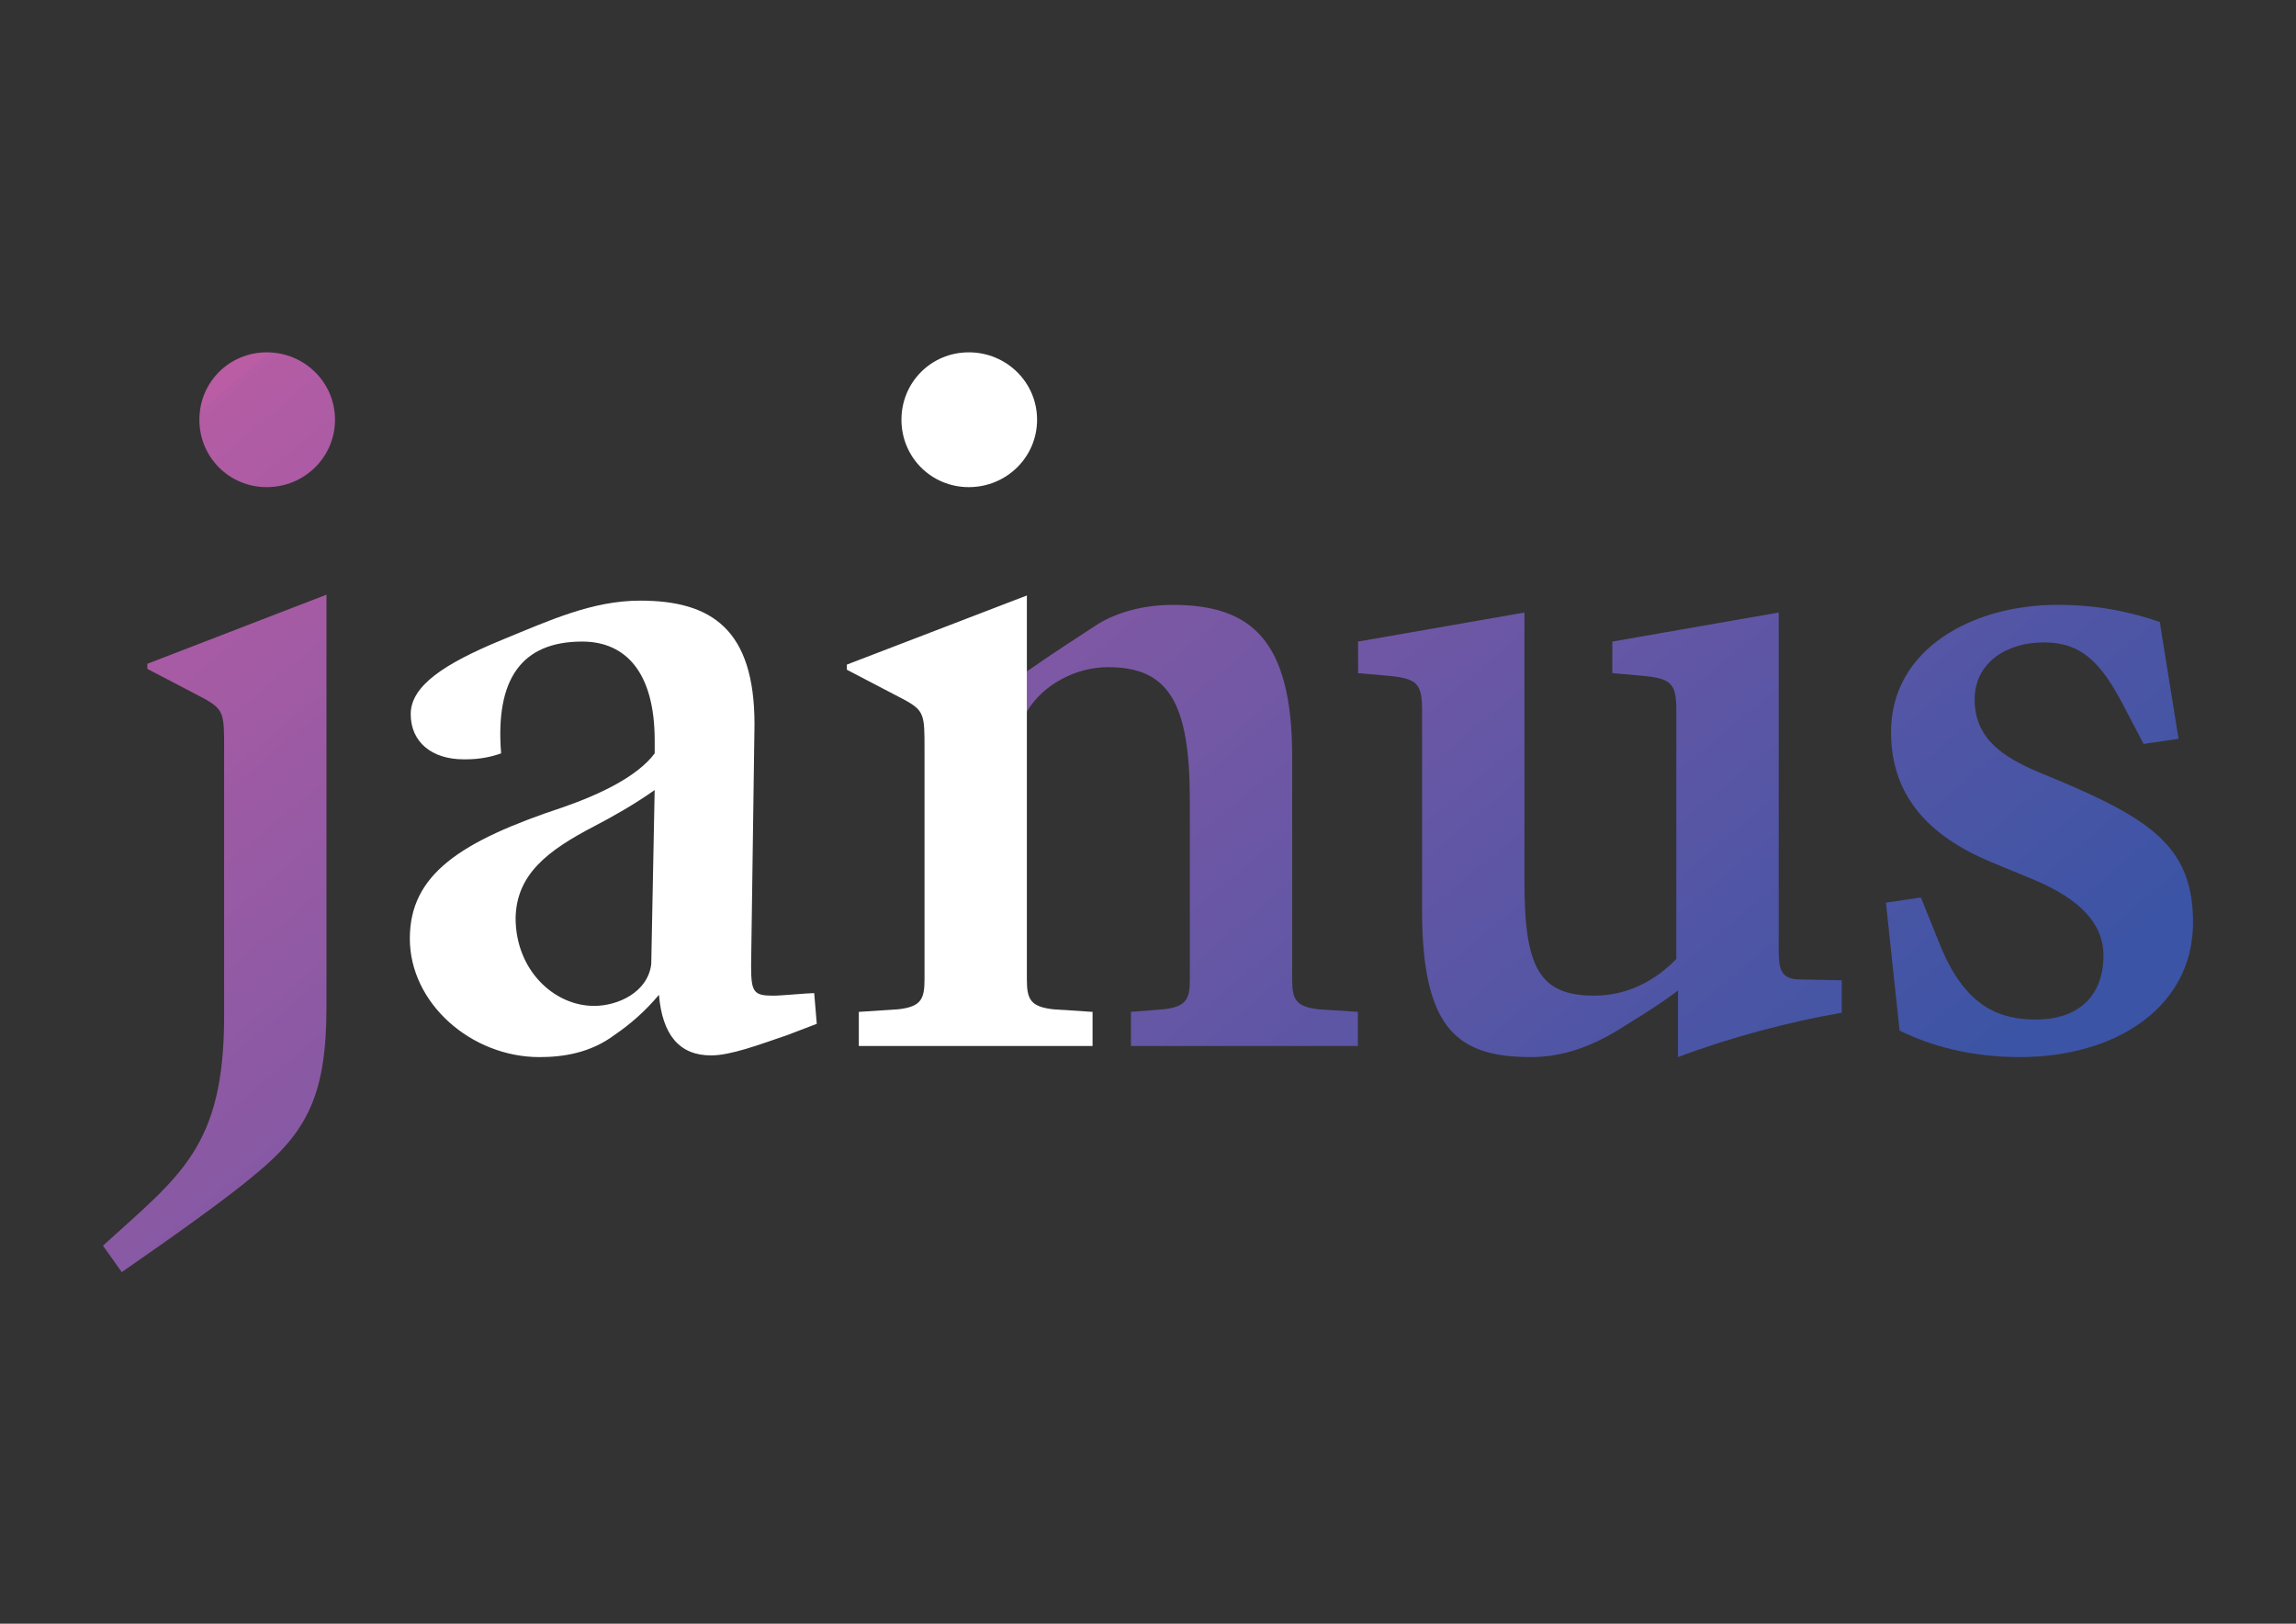
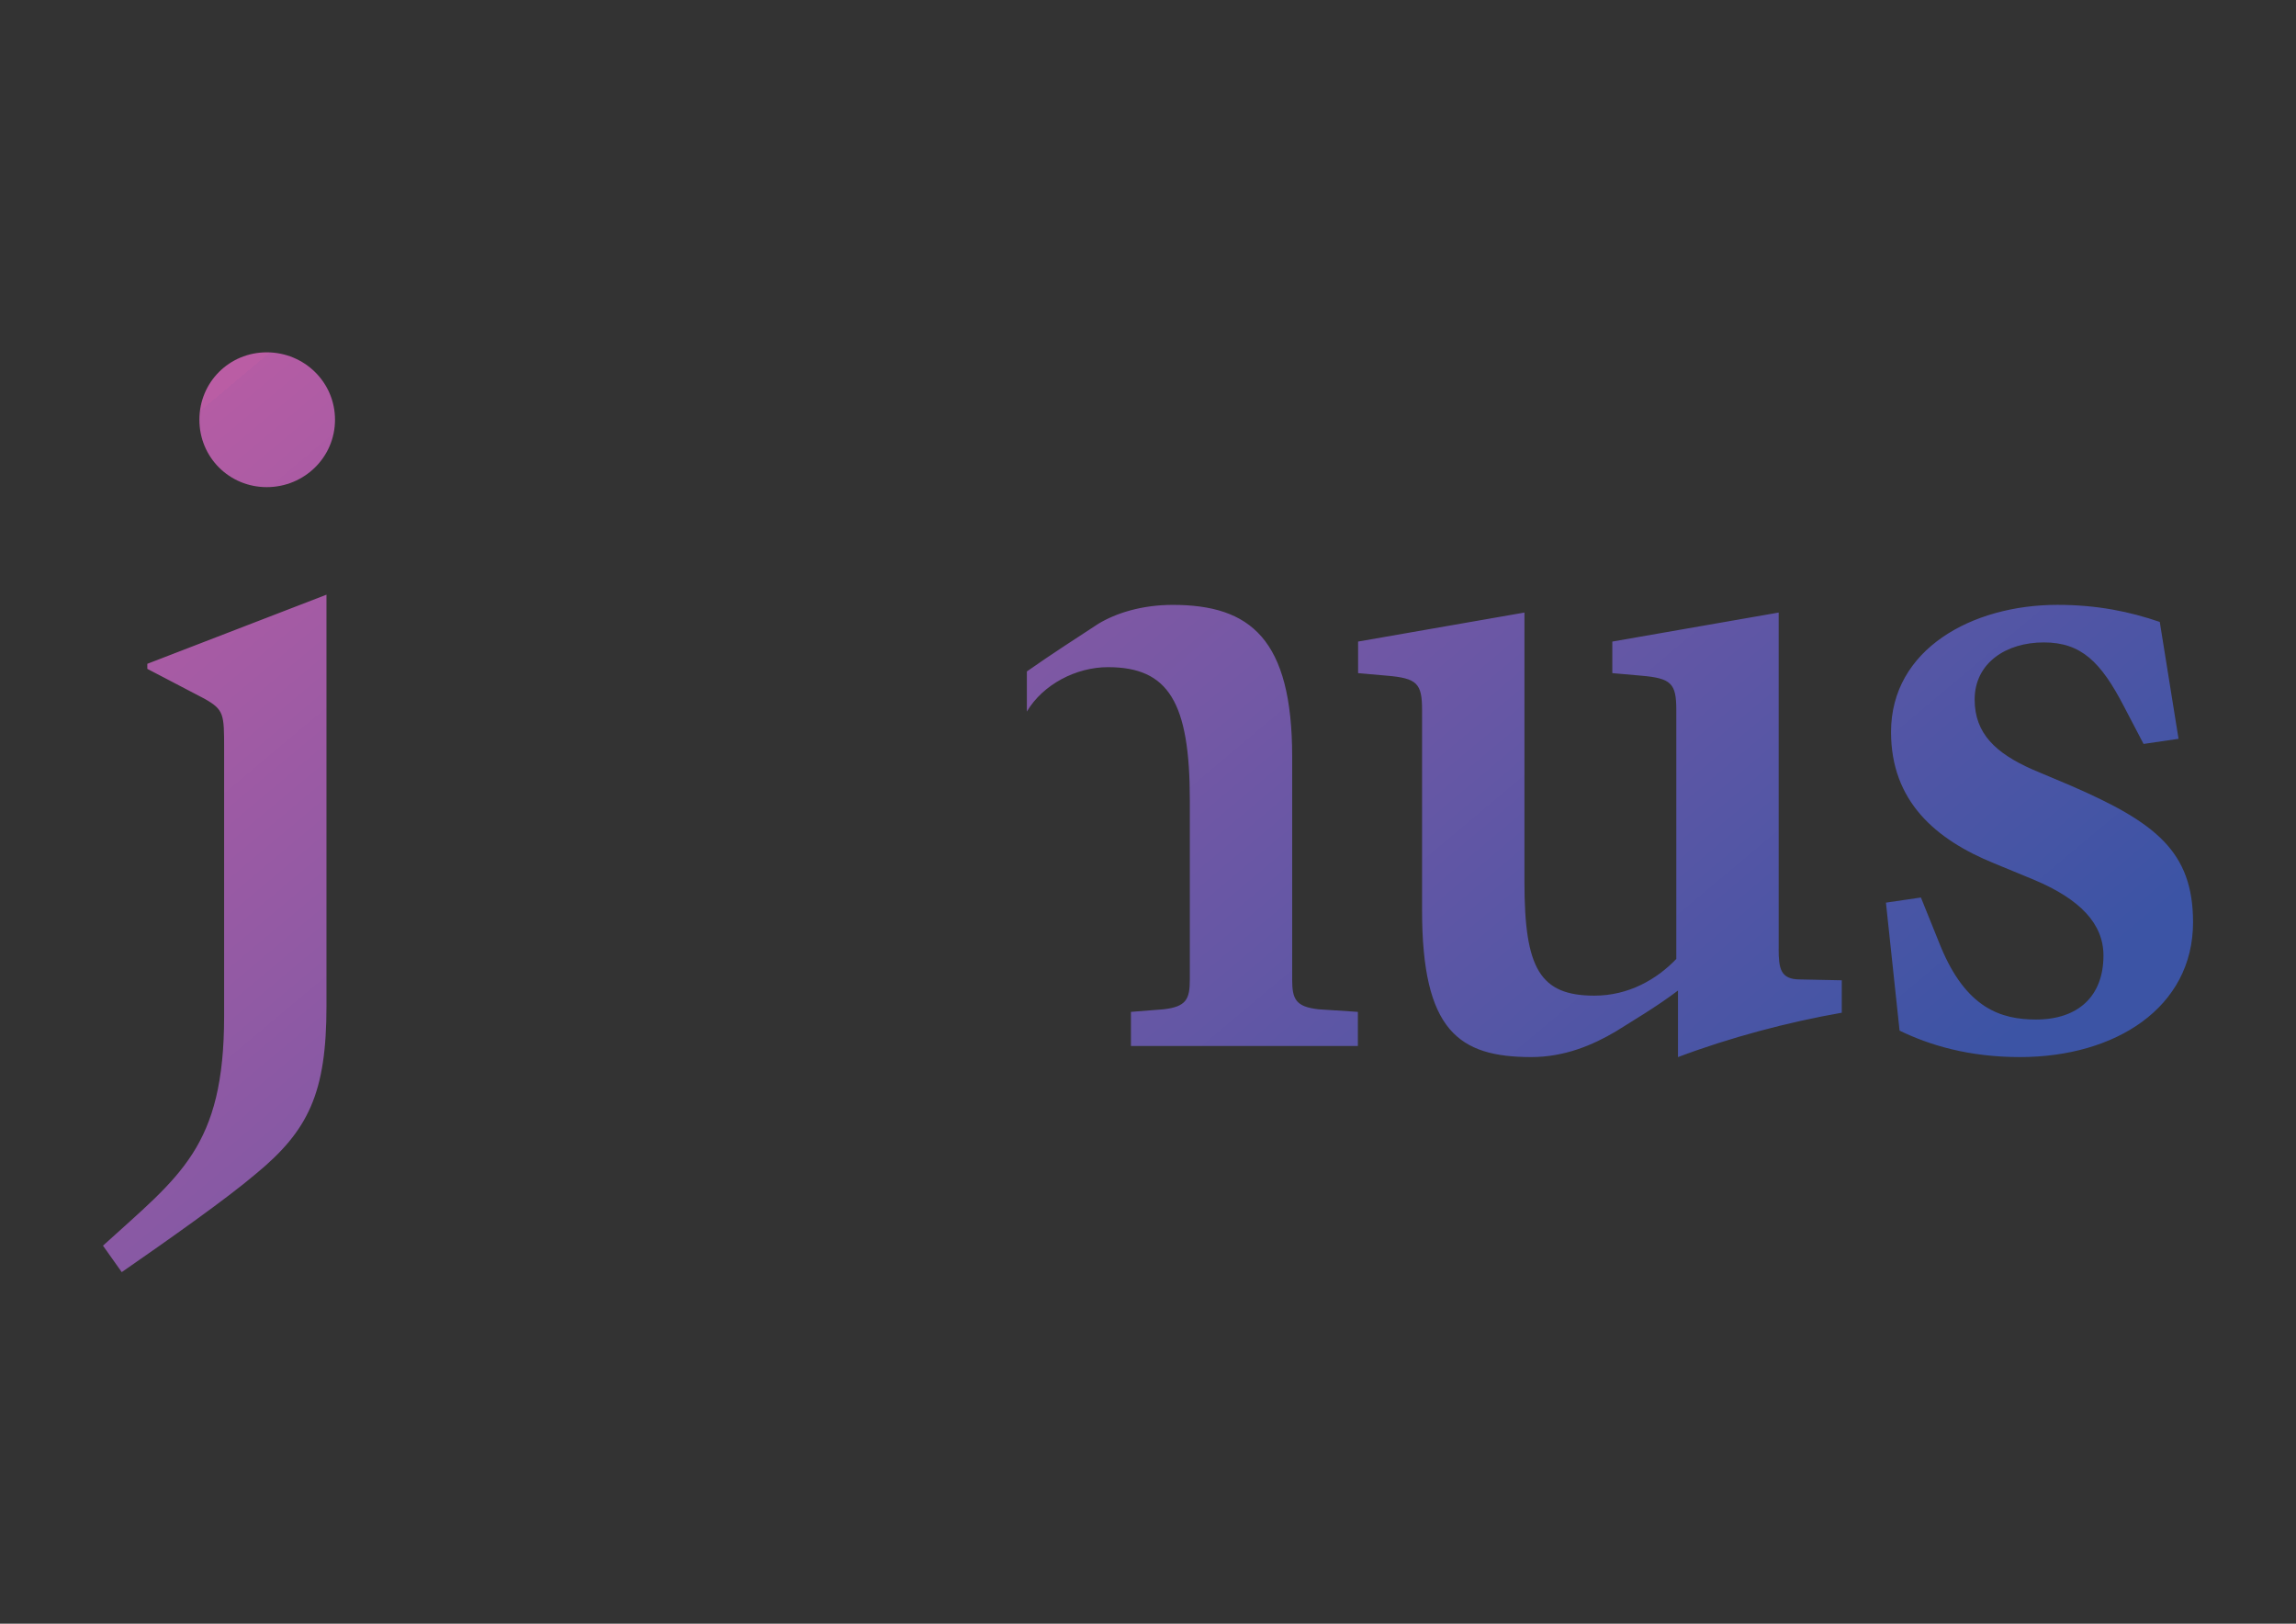
<svg xmlns="http://www.w3.org/2000/svg" id="Layer_1" version="1.1" viewBox="0 0 841.89 595.28">
  <rect x="0" y="0" width="841.89" height="595.28" fill="#333333" stroke="none" />
  <defs>
    <style>
      .st0 {
        fill: url(#linear-gradient);
      }

      .st1 {
        fill: #fff;
      }
    </style>
    <linearGradient id="linear-gradient" x1="179.02" y1="62.05" x2="566.41" y2="523.71" gradientUnits="userSpaceOnUse">
      <stop offset="0" stop-color="#ba5da4" />
      <stop offset="0" stop-color="#b45ca4" />
      <stop offset="1" stop-color="#3c54a5" />
    </linearGradient>
  </defs>
  <path class="st0" d="M122.84,153.88c0,13.76-11.26,24.71-25.02,24.71s-24.71-10.95-24.71-24.71,10.95-24.71,24.71-24.71,25.02,10.95,25.02,24.71ZM54.03,245.22l20.96,10.95c7.19,4.07,7.19,5.63,7.19,18.46v97.91c0,48.17-16.27,58.5-44.42,84.14l6.88,9.7c16.27-11.26,38.48-26.9,49.11-35.97,19.39-15.95,25.96-29.72,25.96-61.62v-150.77l-65.69,25.34v1.88ZM473.81,359.08v-81.64c0-43.17-15.33-55.68-43.79-55.68-11.57,0-20.96,3.13-27.21,6.88-7.19,4.69-17.83,11.57-26.28,17.52v14.7c5.94-10.01,18.14-16.27,29.72-16.27,22.21,0,30.03,12.83,30.03,48.8v65.69c0,7.19-1.25,10.01-9.7,10.95l-11.89.94v12.51h83.21v-12.51l-14.39-.94c-8.45-.94-9.7-3.75-9.7-10.95ZM652.2,347.82v-123.25l-61,10.64v11.57l10.63.94c10.95.94,12.83,2.81,12.83,12.51v91.34c-7.19,7.51-17.52,13.45-30.03,13.45-20.02,0-25.65-10.01-25.65-41.6v-98.85l-61,10.64v11.57l10.63.94c10.95.94,12.83,2.81,12.83,12.51v73.51c0,44.11,13.45,53.8,40.04,53.8,12.2,0,22.52-4.38,30.97-9.38,5.94-3.75,15.01-9.07,22.83-15.01v24.4c19.08-7.19,40.35-12.83,60.06-16.27v-11.89l-15.33-.31c-7.2,0-7.82-4.07-7.82-11.26ZM759.41,288.07l-14.08-5.94c-13.45-5.94-21.27-13.14-21.27-25.65,0-13.45,11.57-20.96,25.34-20.96s20.96,7.19,29.4,23.46l7.2,13.76,12.82-1.88-6.88-42.85c-10.95-3.75-22.83-6.26-37.54-6.26-31.28,0-61,16.27-61,46.61,0,25.34,16.27,39.41,37.85,48.17l14.39,5.94c17.21,7.19,25.65,16.27,25.65,27.84,0,15.01-9.38,23.46-24.71,23.46-12.83,0-25.65-4.07-35.03-26.9l-7.19-17.83-12.83,1.88,5,46.92c10.95,5.32,25.34,9.7,44.11,9.7,35.03,0,63.5-18.14,63.5-49.42,0-25.96-13.76-36.6-44.73-50.05Z" />
-   <path class="st1" d="M150.28,344.07c0-23.46,18.46-35.66,56.31-48.17,13.45-4.69,27.21-11.26,33.47-19.71v-4.69c0-25.02-10.64-36.29-26.59-36.29-22.21,0-31.91,13.76-29.72,40.98-3.44,1.25-7.82,2.19-12.82,2.19h-.94c-11.57,0-19.39-6.26-19.39-16.58s12.2-18.46,33.47-27.21c17.52-7.19,33.16-14.39,50.67-14.39,26.28,0,41.92,10.64,41.92,45.36l-1.25,88.52c0,9.7.94,10.95,8.13,10.95,3.13,0,12.51-.94,15.01-.94l.94,11.26-10.64,4.07c-10.95,3.75-20.96,7.51-28.15,7.51-11.57,0-17.83-7.51-19.08-22.21-5,5.94-10.32,10.64-16.27,14.7-8.76,6.57-18.77,8.13-27.53,8.13-25.02,0-47.55-19.71-47.55-43.48ZM238.8,353.45l1.25-63.81c-7.51,5.32-15.33,9.7-21.9,13.14-17.52,9.07-28.78,17.83-29.09,33.78,0,19.08,14.08,32.22,28.78,32.22,8.76,0,19.71-5,20.96-15.33ZM376.53,359.08c0,7.19,1.25,10.01,9.7,10.95l14.39.94v12.51h-85.71v-12.51l14.39-.94c8.45-.94,9.7-3.75,9.7-10.95v-84.46c0-12.51,0-14.08-7.51-18.14l-20.96-10.95v-1.88l66-25.34v140.76ZM330.54,153.88c0-13.76,10.95-24.71,24.71-24.71s25.02,10.95,25.02,24.71-11.26,24.71-25.02,24.71-24.71-10.95-24.71-24.71Z" />
</svg>